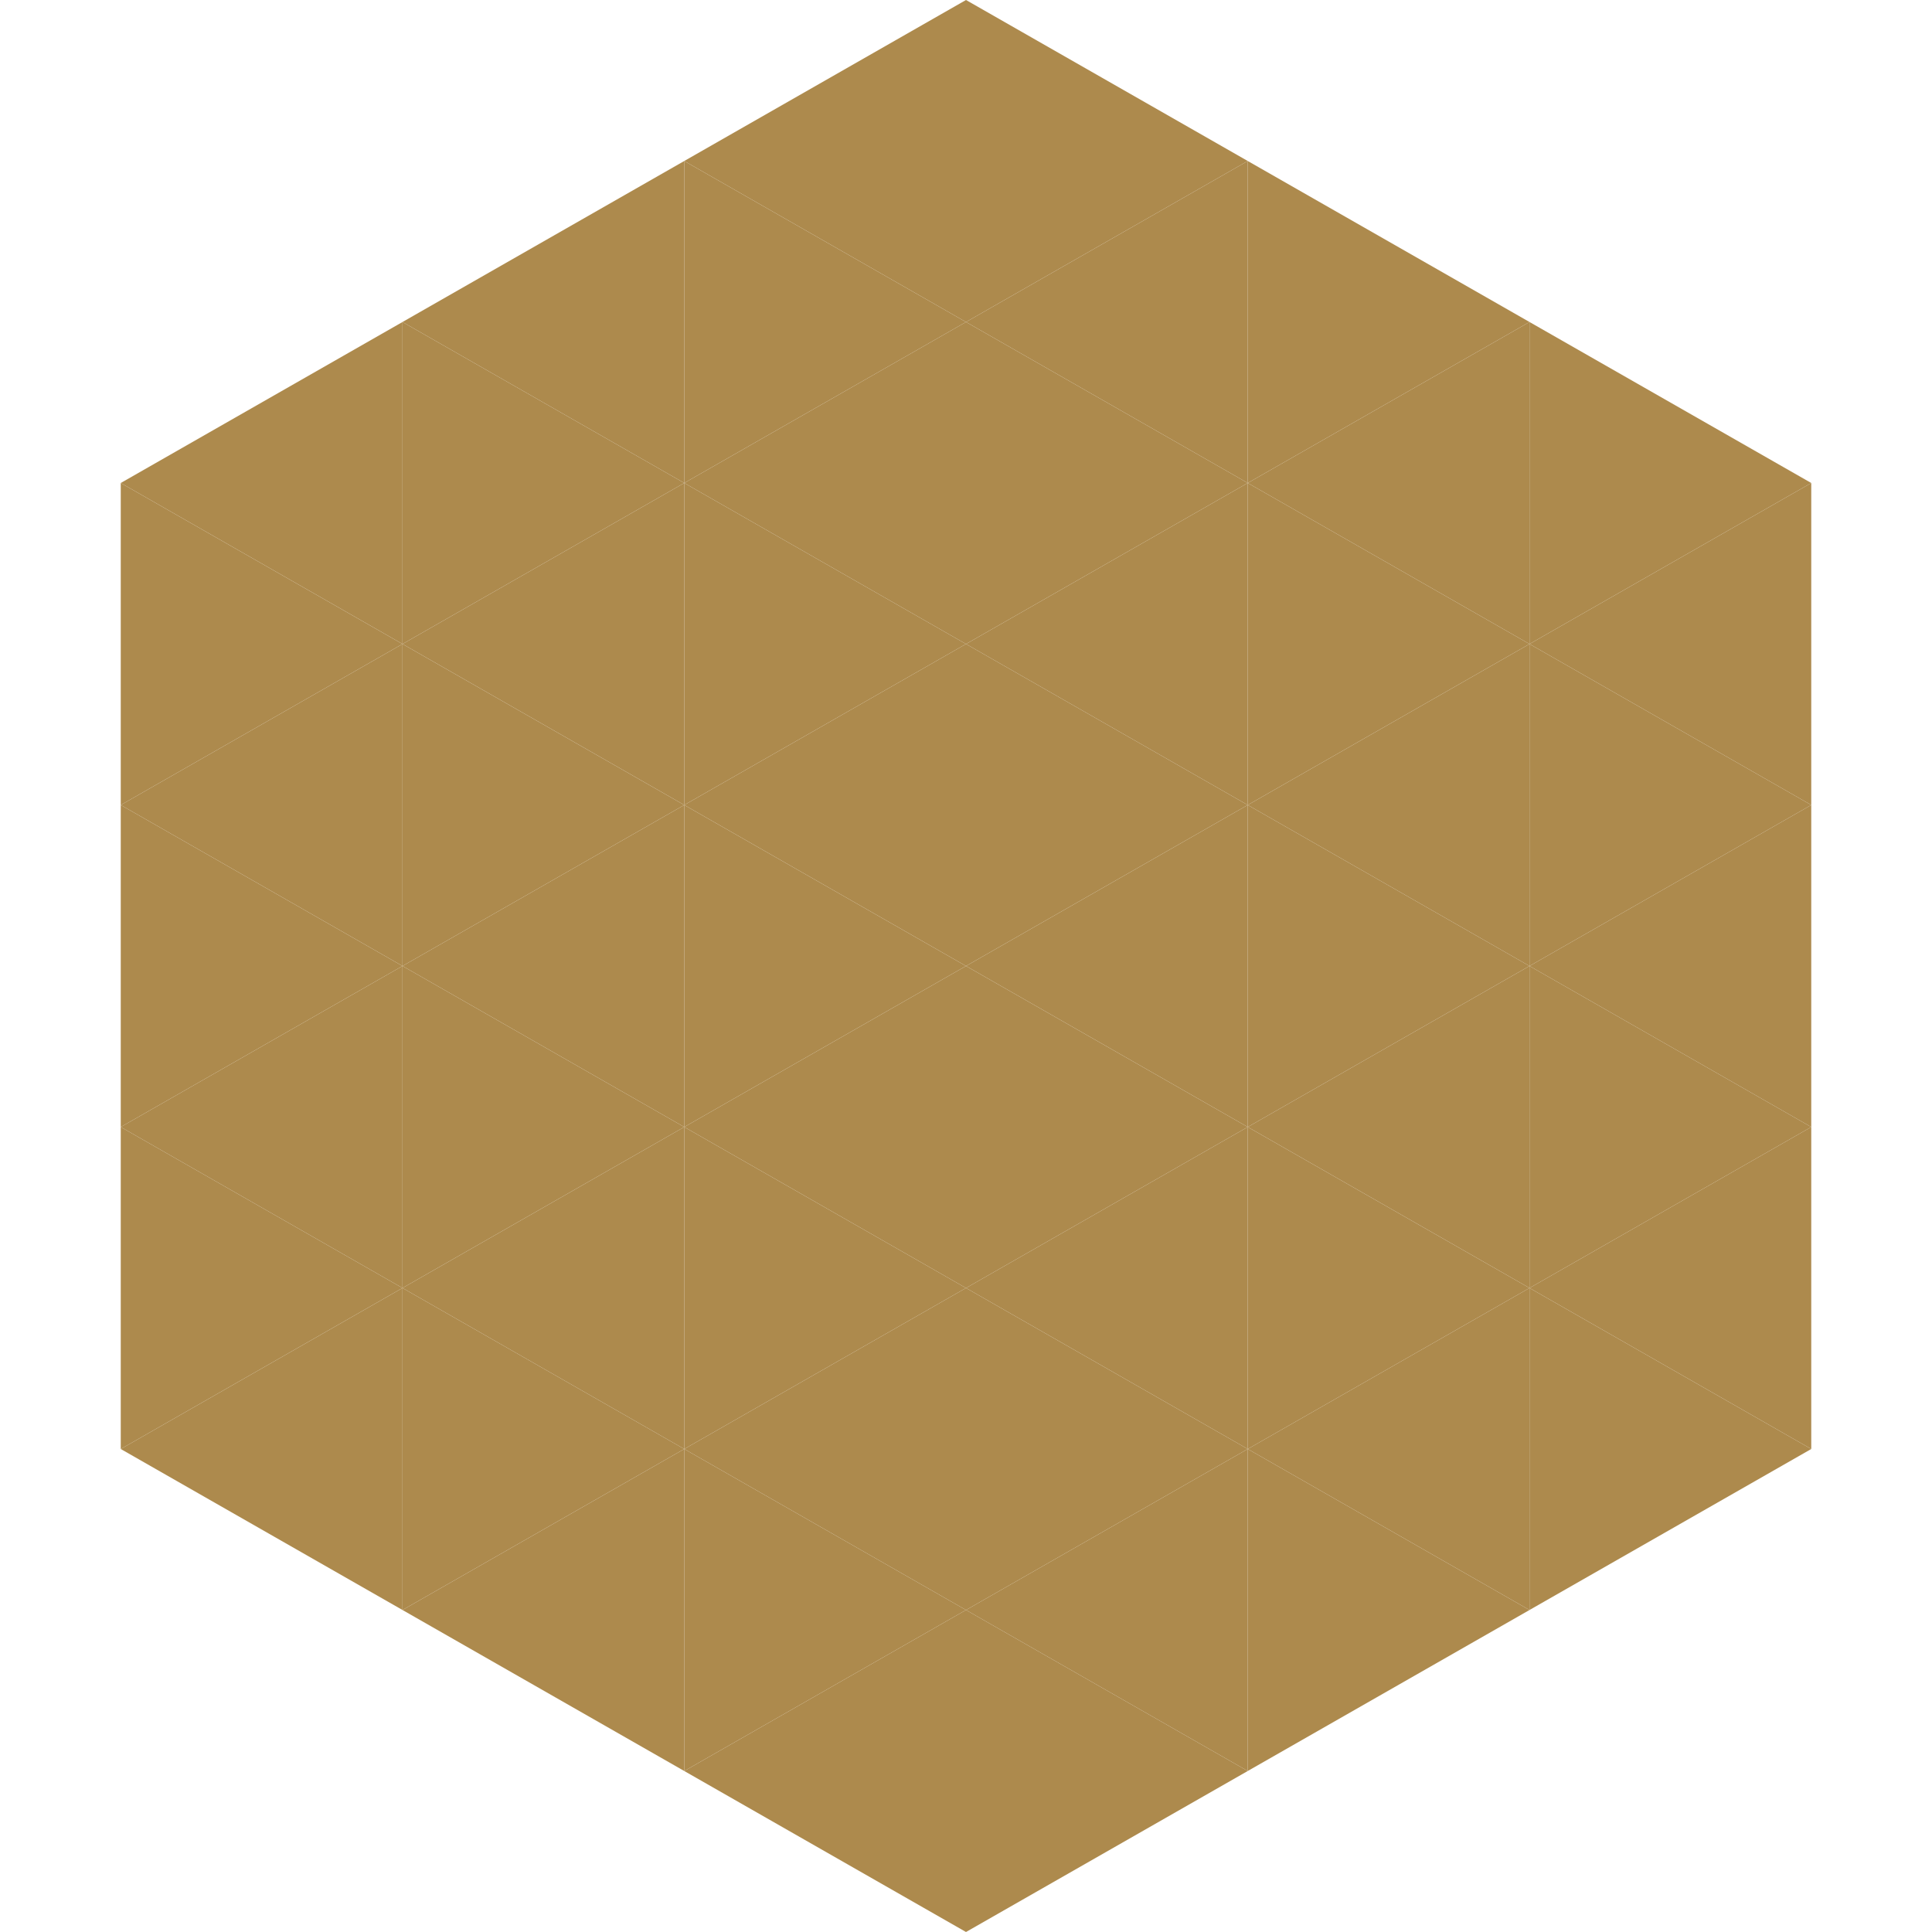
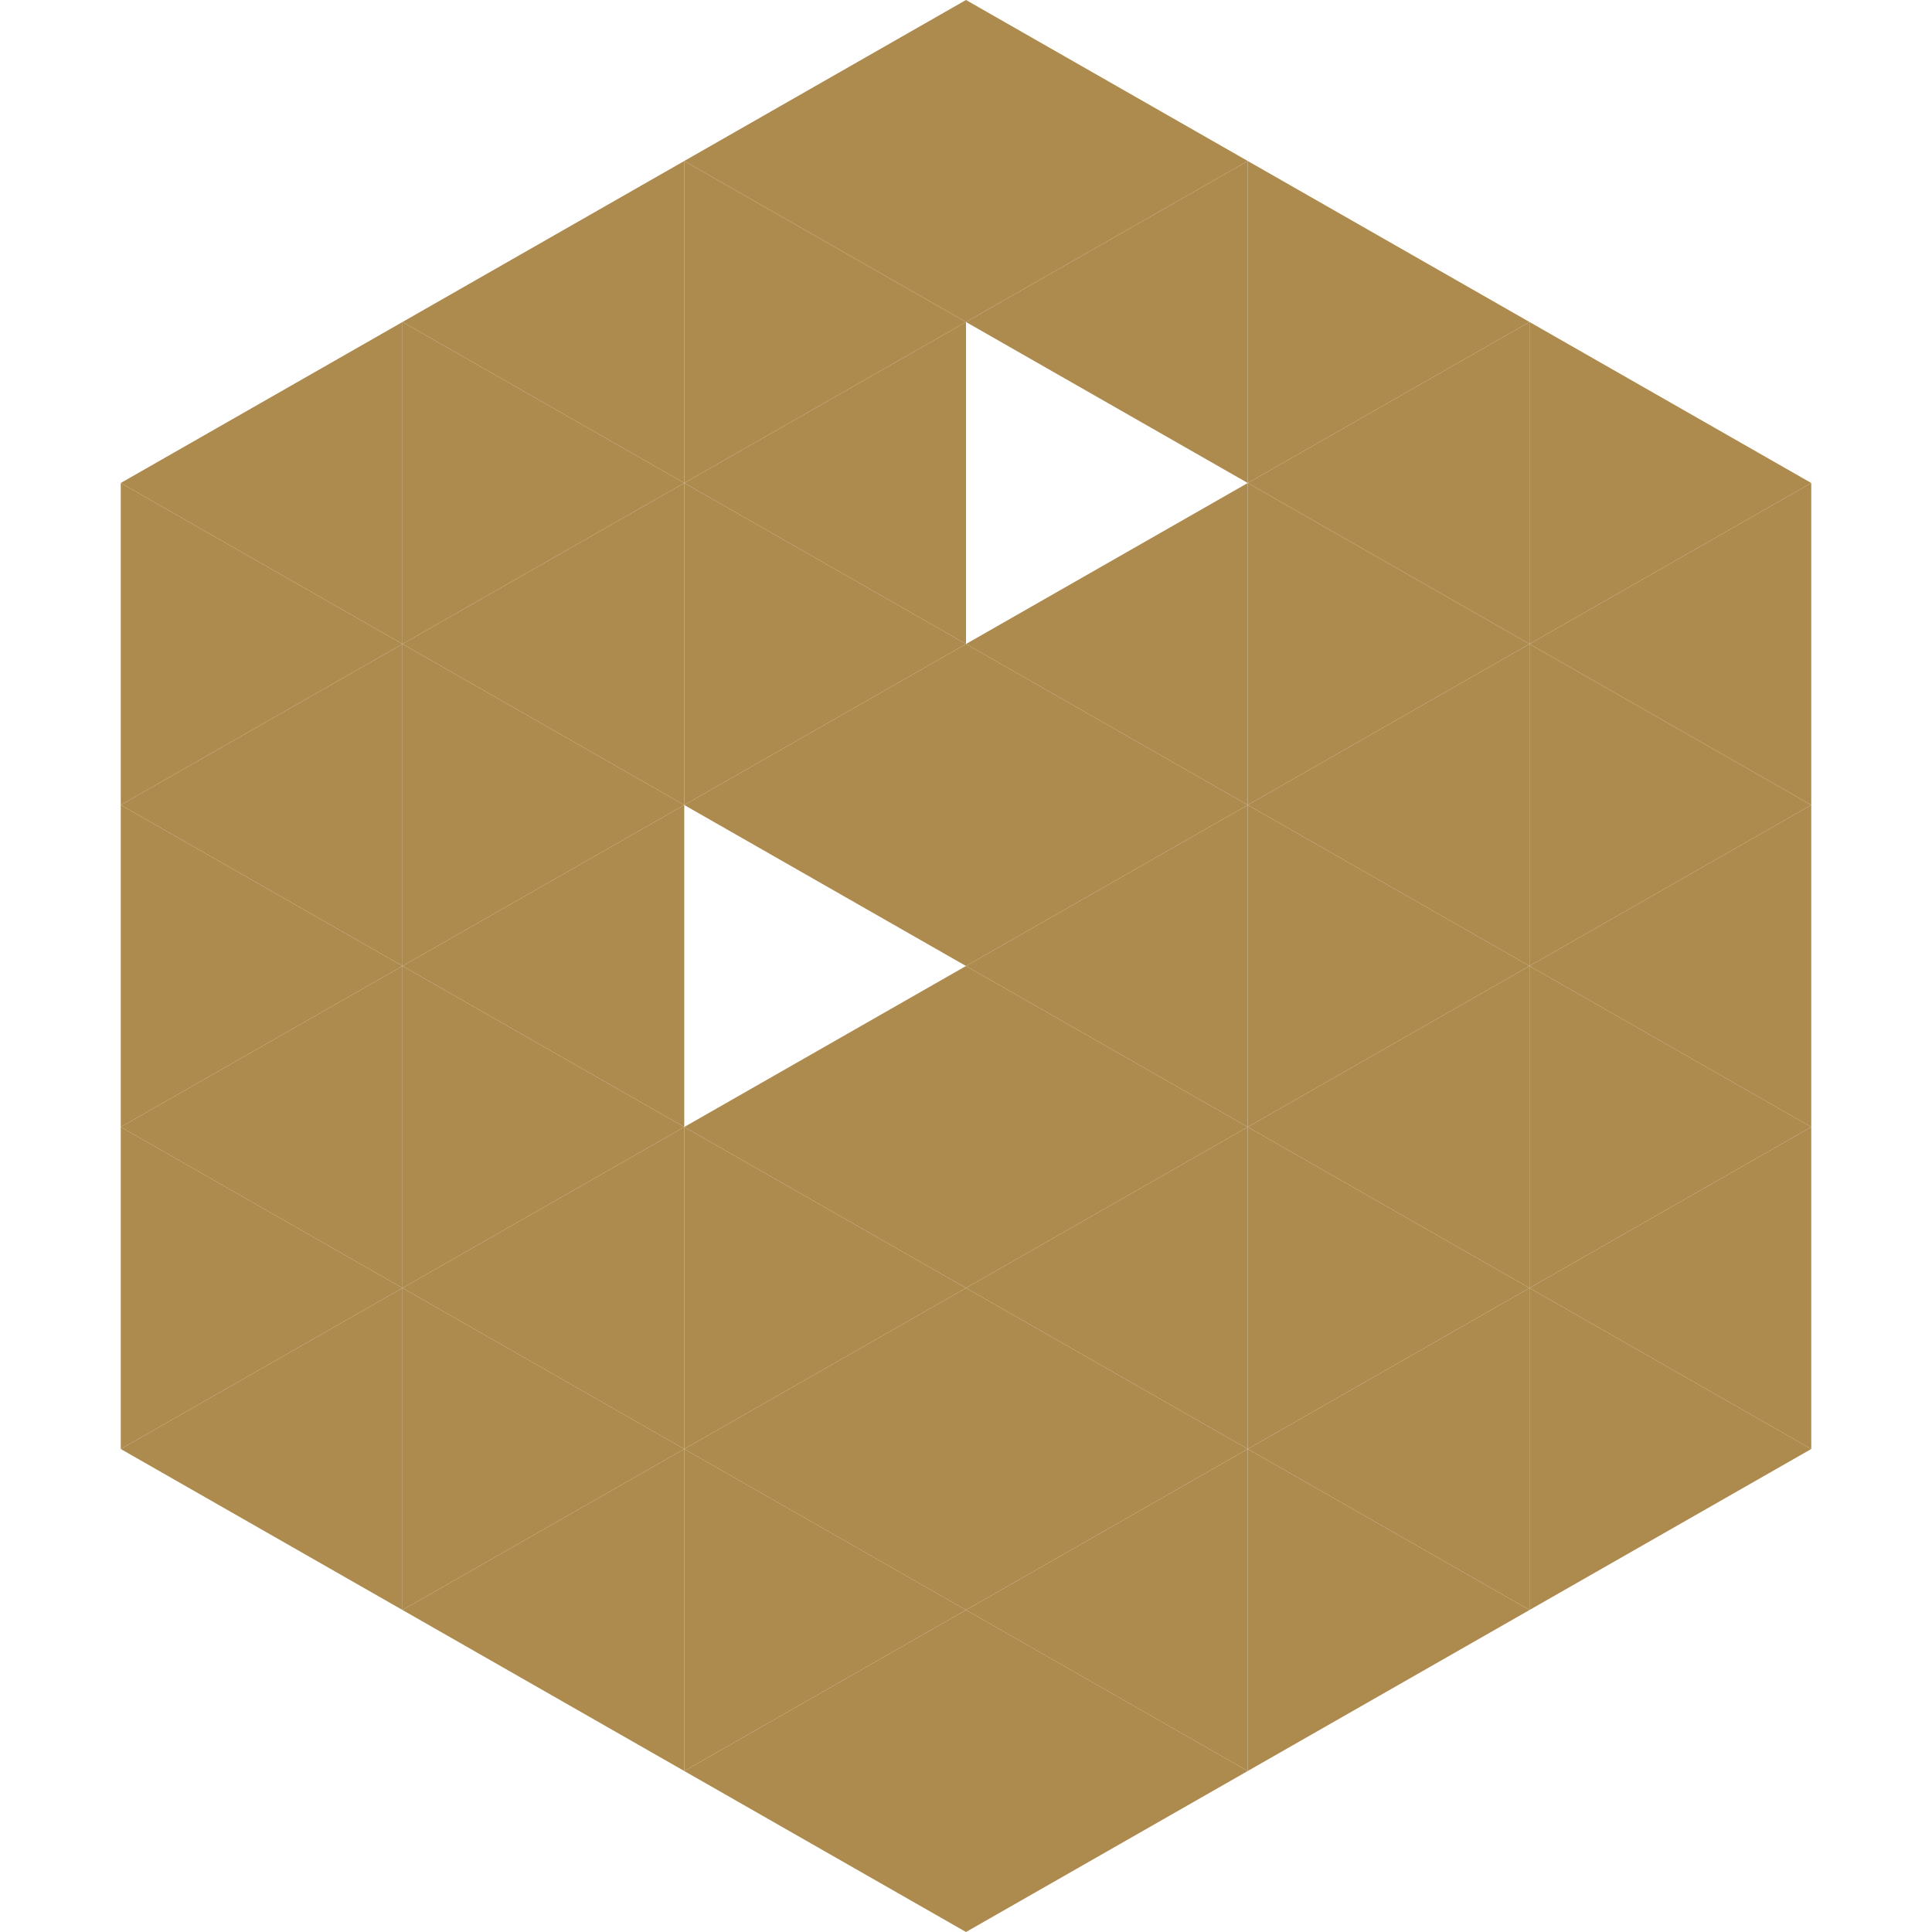
<svg xmlns="http://www.w3.org/2000/svg" width="240" height="240">
  <polygon points="50,40 15,60 50,80" style="fill:rgb(173,138,77)" />
  <polygon points="190,40 225,60 190,80" style="fill:rgb(173,138,77)" />
  <polygon points="15,60 50,80 15,100" style="fill:rgb(173,138,77)" />
  <polygon points="225,60 190,80 225,100" style="fill:rgb(173,138,77)" />
  <polygon points="50,80 15,100 50,120" style="fill:rgb(173,138,77)" />
  <polygon points="190,80 225,100 190,120" style="fill:rgb(173,138,77)" />
  <polygon points="15,100 50,120 15,140" style="fill:rgb(173,138,77)" />
  <polygon points="225,100 190,120 225,140" style="fill:rgb(173,138,77)" />
  <polygon points="50,120 15,140 50,160" style="fill:rgb(173,138,77)" />
  <polygon points="190,120 225,140 190,160" style="fill:rgb(173,138,77)" />
  <polygon points="15,140 50,160 15,180" style="fill:rgb(173,138,77)" />
  <polygon points="225,140 190,160 225,180" style="fill:rgb(173,138,77)" />
  <polygon points="50,160 15,180 50,200" style="fill:rgb(173,138,77)" />
  <polygon points="190,160 225,180 190,200" style="fill:rgb(173,138,77)" />
  <polygon points="15,180 50,200 15,220" style="fill:rgb(255,255,255); fill-opacity:0" />
-   <polygon points="225,180 190,200 225,220" style="fill:rgb(255,255,255); fill-opacity:0" />
  <polygon points="50,0 85,20 50,40" style="fill:rgb(255,255,255); fill-opacity:0" />
  <polygon points="190,0 155,20 190,40" style="fill:rgb(255,255,255); fill-opacity:0" />
  <polygon points="85,20 50,40 85,60" style="fill:rgb(173,138,77)" />
  <polygon points="155,20 190,40 155,60" style="fill:rgb(173,138,77)" />
  <polygon points="50,40 85,60 50,80" style="fill:rgb(173,138,77)" />
  <polygon points="190,40 155,60 190,80" style="fill:rgb(173,138,77)" />
  <polygon points="85,60 50,80 85,100" style="fill:rgb(173,138,77)" />
  <polygon points="155,60 190,80 155,100" style="fill:rgb(173,138,77)" />
  <polygon points="50,80 85,100 50,120" style="fill:rgb(173,138,77)" />
  <polygon points="190,80 155,100 190,120" style="fill:rgb(173,138,77)" />
  <polygon points="85,100 50,120 85,140" style="fill:rgb(173,138,77)" />
  <polygon points="155,100 190,120 155,140" style="fill:rgb(173,138,77)" />
  <polygon points="50,120 85,140 50,160" style="fill:rgb(173,138,77)" />
  <polygon points="190,120 155,140 190,160" style="fill:rgb(173,138,77)" />
  <polygon points="85,140 50,160 85,180" style="fill:rgb(173,138,77)" />
  <polygon points="155,140 190,160 155,180" style="fill:rgb(173,138,77)" />
  <polygon points="50,160 85,180 50,200" style="fill:rgb(173,138,77)" />
  <polygon points="190,160 155,180 190,200" style="fill:rgb(173,138,77)" />
  <polygon points="85,180 50,200 85,220" style="fill:rgb(173,138,77)" />
  <polygon points="155,180 190,200 155,220" style="fill:rgb(173,138,77)" />
  <polygon points="120,0 85,20 120,40" style="fill:rgb(173,138,77)" />
  <polygon points="120,0 155,20 120,40" style="fill:rgb(173,138,77)" />
  <polygon points="85,20 120,40 85,60" style="fill:rgb(173,138,77)" />
  <polygon points="155,20 120,40 155,60" style="fill:rgb(173,138,77)" />
  <polygon points="120,40 85,60 120,80" style="fill:rgb(173,138,77)" />
-   <polygon points="120,40 155,60 120,80" style="fill:rgb(173,138,77)" />
  <polygon points="85,60 120,80 85,100" style="fill:rgb(173,138,77)" />
  <polygon points="155,60 120,80 155,100" style="fill:rgb(173,138,77)" />
  <polygon points="120,80 85,100 120,120" style="fill:rgb(173,138,77)" />
  <polygon points="120,80 155,100 120,120" style="fill:rgb(173,138,77)" />
-   <polygon points="85,100 120,120 85,140" style="fill:rgb(173,138,77)" />
  <polygon points="155,100 120,120 155,140" style="fill:rgb(173,138,77)" />
  <polygon points="120,120 85,140 120,160" style="fill:rgb(173,138,77)" />
  <polygon points="120,120 155,140 120,160" style="fill:rgb(173,138,77)" />
  <polygon points="85,140 120,160 85,180" style="fill:rgb(173,138,77)" />
  <polygon points="155,140 120,160 155,180" style="fill:rgb(173,138,77)" />
  <polygon points="120,160 85,180 120,200" style="fill:rgb(173,138,77)" />
  <polygon points="120,160 155,180 120,200" style="fill:rgb(173,138,77)" />
  <polygon points="85,180 120,200 85,220" style="fill:rgb(173,138,77)" />
  <polygon points="155,180 120,200 155,220" style="fill:rgb(173,138,77)" />
  <polygon points="120,200 85,220 120,240" style="fill:rgb(173,138,77)" />
  <polygon points="120,200 155,220 120,240" style="fill:rgb(173,138,77)" />
  <polygon points="85,220 120,240 85,260" style="fill:rgb(255,255,255); fill-opacity:0" />
  <polygon points="155,220 120,240 155,260" style="fill:rgb(255,255,255); fill-opacity:0" />
</svg>